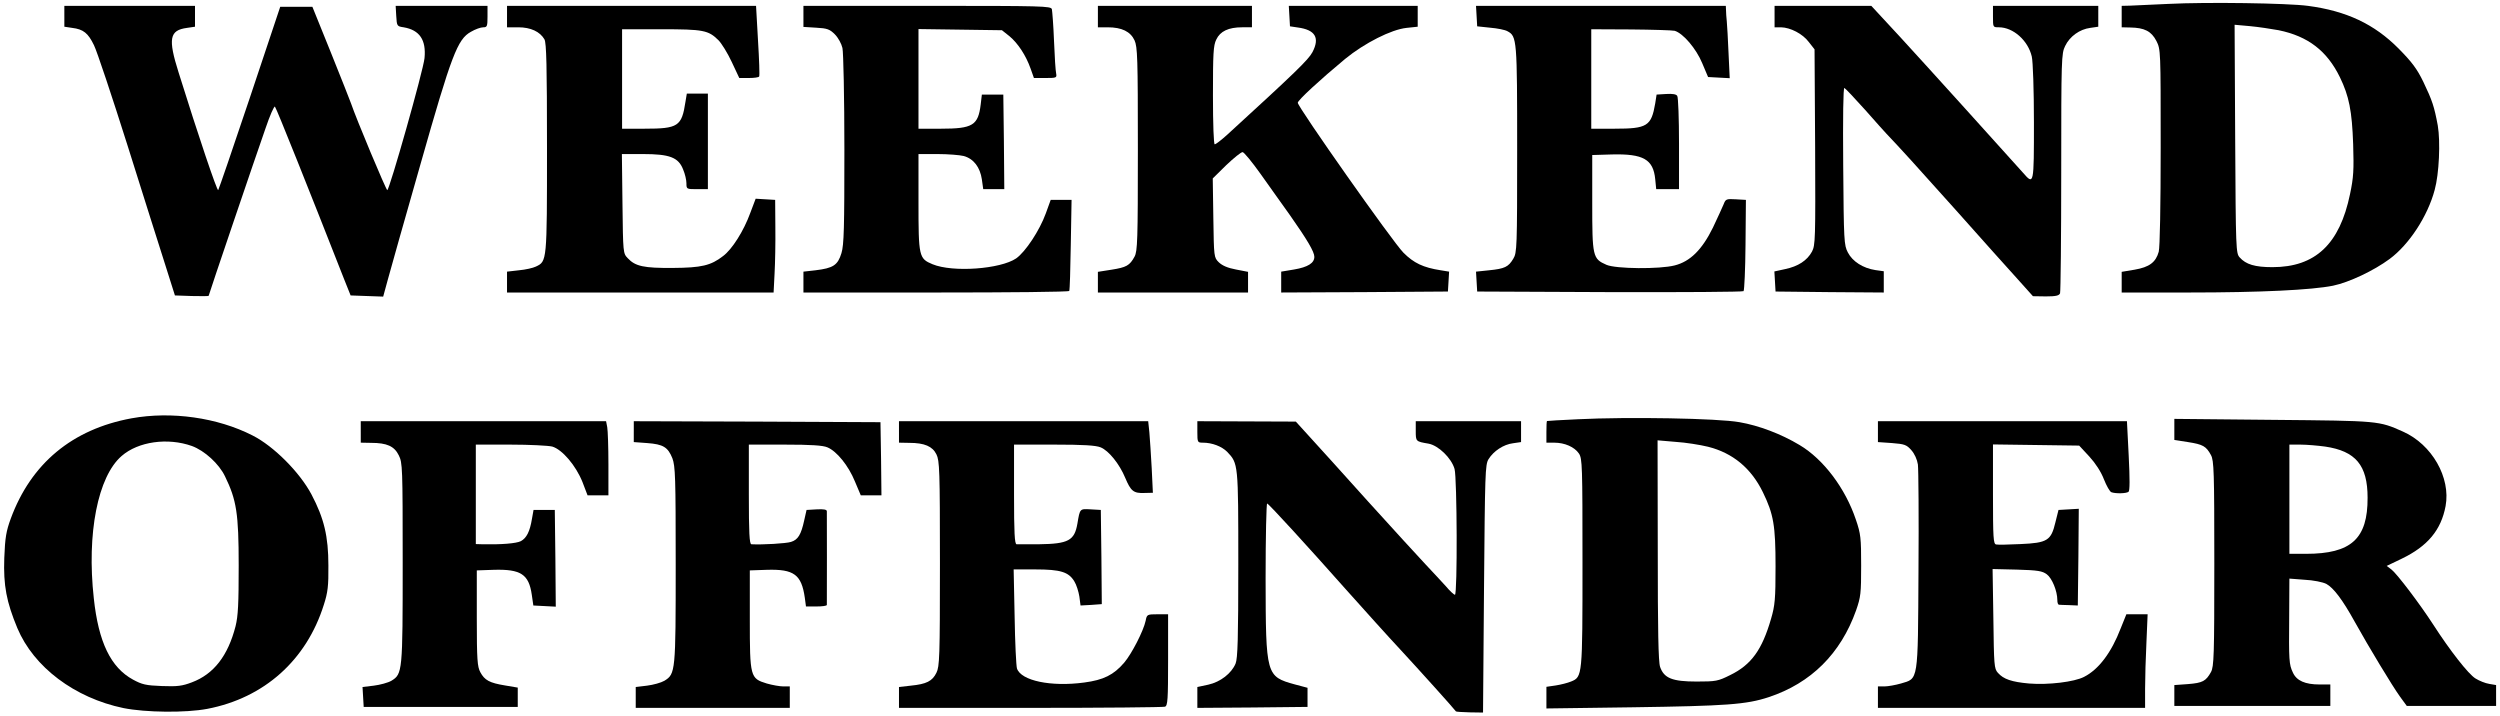
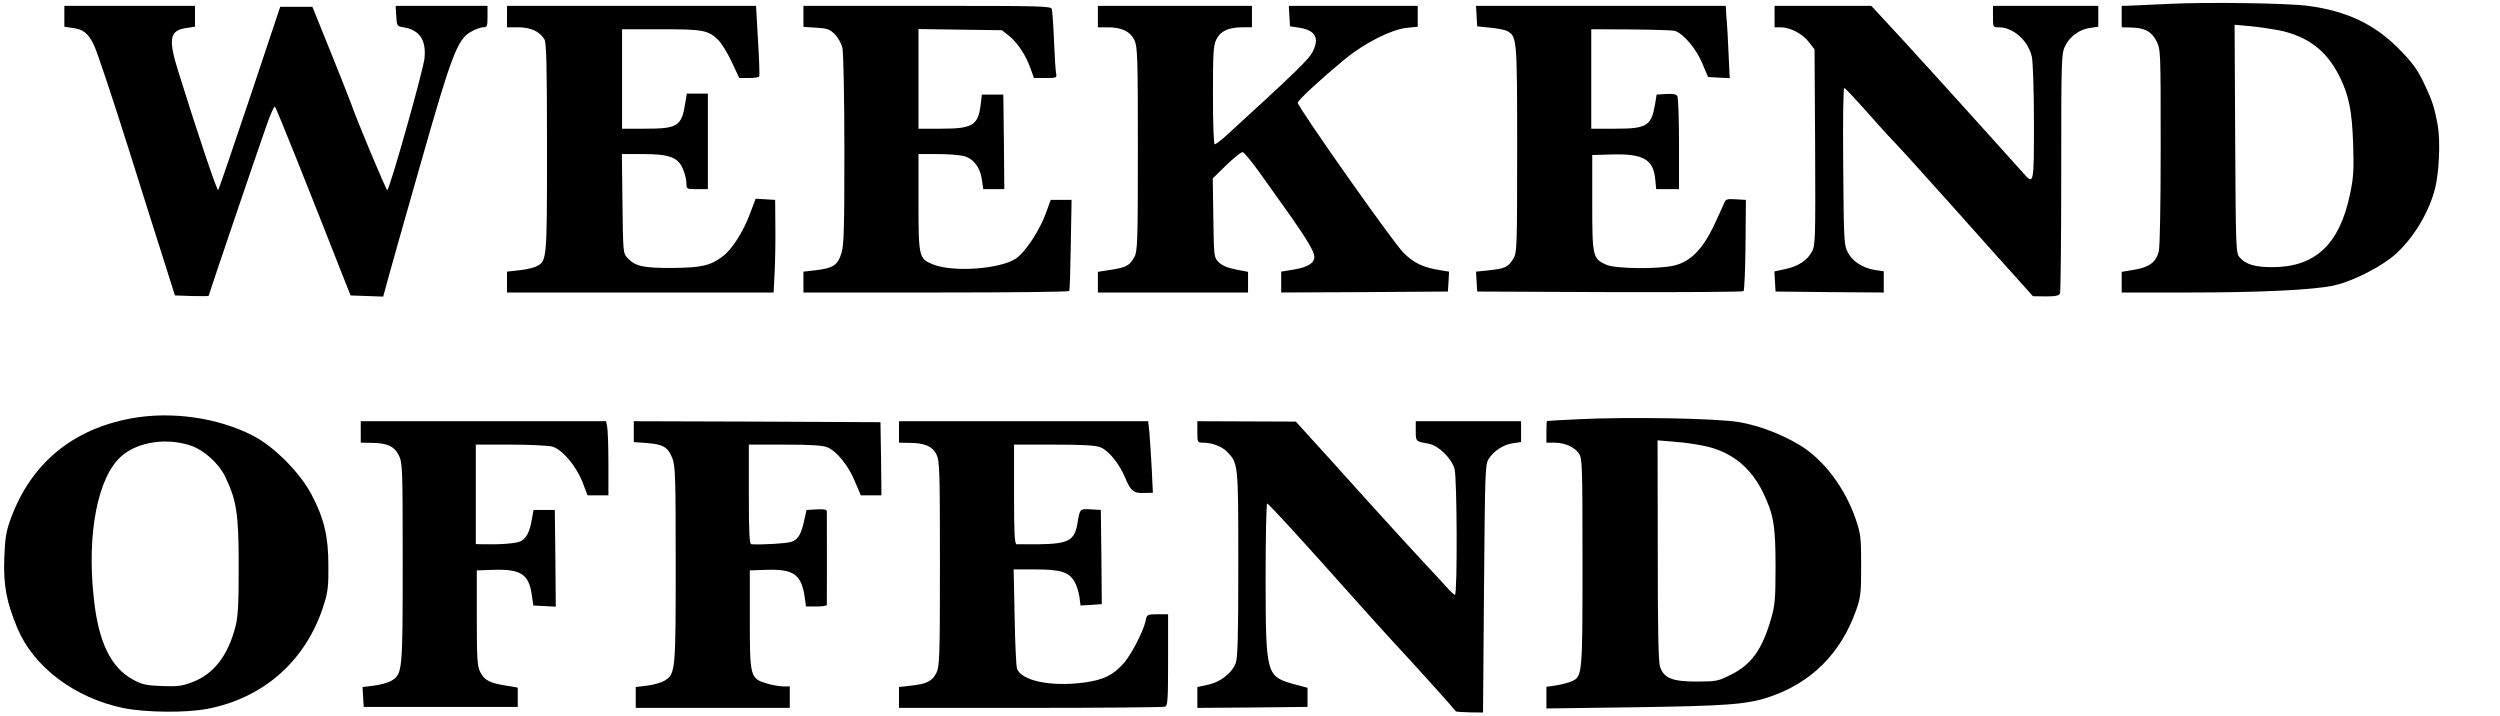
<svg xmlns="http://www.w3.org/2000/svg" version="1.0" width="1282pt" height="367pt" viewBox="0 0 1282 367" preserveAspectRatio="xMidYMid meet">
  <g transform="translate(0,367) scale(0.1,-0.1)" fill="#000000" stroke="none">
    <path d="M11120 3650 c-85 -4 -174 -8 -197 -9 l-43 -1 0 -55 0 -55 43 -1 c74 -1 109 -19 135 -69 22 -44 22 -46 22 -545 0 -300 -4 -514 -10 -536 -15 -54 -48 -79 -124 -92 l-66 -11 0 -53 0 -53 343 0 c369 0 632 13 741 35 82 17 209 77 290 137 100 74 195 219 231 354 23 83 30 247 16 330 -18 97 -28 128 -74 224 -33 68 -59 102 -127 171 -125 126 -268 193 -465 219 -105 14 -519 20 -715 10z m565 -135 c151 -31 248 -106 314 -241 47 -97 62 -172 68 -344 4 -132 2 -170 -16 -255 -53 -257 -178 -375 -398 -375 -90 0 -136 14 -168 50 -19 21 -20 38 -23 607 l-3 586 78 -7 c43 -4 110 -14 148 -21z" />
    <path d="M330 3586 l0 -53 40 -6 c58 -7 82 -27 112 -89 15 -30 92 -261 172 -514 79 -252 167 -529 194 -614 l49 -155 87 -3 c47 -1 86 -1 86 1 0 5 241 715 292 860 22 65 44 115 48 110 7 -6 181 -442 354 -883 l34 -85 83 -3 84 -3 24 88 c13 48 88 314 167 590 160 563 190 642 259 680 22 13 50 23 63 23 20 0 22 5 22 55 l0 55 -236 0 -235 0 3 -52 c3 -52 4 -53 38 -58 82 -14 116 -65 107 -158 -6 -63 -180 -677 -191 -677 -6 0 -159 365 -186 445 -5 14 -51 131 -103 260 l-95 235 -83 0 -82 0 -156 -467 c-86 -257 -159 -469 -162 -473 -6 -5 -101 276 -203 603 -55 174 -47 217 43 229 l41 6 0 53 0 54 -335 0 -335 0 0 -54z" />
    <path d="M2600 3585 l0 -55 58 0 c63 0 111 -22 134 -62 10 -18 13 -134 13 -558 0 -583 0 -580 -57 -607 -14 -7 -53 -16 -87 -19 l-61 -7 0 -53 0 -54 684 0 683 0 5 98 c3 53 5 160 4 237 l-1 140 -50 3 -50 3 -28 -74 c-33 -91 -93 -186 -139 -220 -63 -49 -111 -60 -258 -61 -148 -1 -192 8 -231 50 -24 25 -24 27 -27 280 l-3 254 108 0 c137 0 182 -17 206 -79 10 -23 17 -55 17 -71 0 -30 1 -30 55 -30 l55 0 0 245 0 245 -54 0 -54 0 -7 -42 c-19 -126 -37 -138 -210 -138 l-115 0 0 255 0 255 200 0 c218 0 242 -5 294 -56 16 -16 47 -66 68 -111 l39 -83 49 0 c27 0 51 3 53 8 3 4 0 87 -6 185 l-10 177 -639 0 -638 0 0 -55z" />
    <path d="M4120 3586 l0 -54 65 -4 c57 -3 70 -8 96 -34 17 -17 34 -48 39 -70 5 -21 10 -255 10 -520 0 -403 -2 -489 -15 -532 -19 -62 -42 -77 -133 -88 l-62 -7 0 -53 0 -54 679 0 c374 0 682 3 684 8 3 4 6 111 8 237 l4 230 -54 0 -53 0 -25 -69 c-32 -88 -104 -197 -152 -231 -81 -55 -325 -73 -429 -30 -70 29 -72 39 -72 320 l0 245 98 0 c53 0 114 -5 134 -10 51 -14 84 -58 93 -120 l7 -50 54 0 54 0 -2 243 -3 242 -55 0 -55 0 -6 -51 c-13 -107 -41 -124 -204 -124 l-115 0 0 256 0 255 214 -3 214 -3 39 -31 c43 -36 84 -98 108 -166 l17 -48 59 0 c56 0 59 1 55 23 -3 12 -8 87 -11 167 -3 80 -9 153 -11 163 -5 16 -44 17 -640 17 l-634 0 0 -54z" />
    <path d="M5630 3585 l0 -55 50 0 c73 0 117 -22 138 -67 15 -34 17 -88 17 -558 0 -469 -2 -523 -17 -551 -25 -46 -42 -55 -118 -67 l-70 -11 0 -53 0 -53 385 0 385 0 0 53 0 53 -62 12 c-43 8 -70 20 -88 37 -25 25 -25 26 -28 228 l-3 202 69 68 c39 37 76 67 84 67 7 0 49 -51 93 -113 44 -61 111 -157 151 -212 87 -124 124 -186 124 -212 0 -32 -33 -53 -104 -65 l-66 -11 0 -54 0 -53 428 2 427 3 3 51 3 51 -43 7 c-90 14 -138 37 -191 90 -55 55 -542 747 -542 769 0 13 114 118 243 225 99 81 237 151 315 159 l57 6 0 53 0 54 -331 0 -330 0 3 -52 3 -53 40 -6 c90 -12 114 -53 75 -127 -22 -40 -86 -102 -438 -424 -29 -26 -57 -48 -63 -48 -5 0 -9 100 -9 251 0 214 2 256 17 286 20 43 63 63 133 63 l50 0 0 55 0 55 -395 0 -395 0 0 -55z" />
    <path d="M7572 3588 l3 -53 66 -7 c37 -3 77 -11 89 -18 49 -26 50 -42 50 -607 0 -505 -1 -529 -20 -560 -25 -42 -44 -51 -124 -59 l-67 -7 3 -51 3 -51 679 -3 c374 -1 683 1 687 5 4 5 9 112 10 238 l2 230 -52 3 c-48 3 -52 1 -62 -25 -6 -15 -31 -69 -55 -120 -56 -114 -117 -174 -196 -194 -77 -20 -302 -18 -350 3 -71 31 -73 42 -73 318 l0 245 101 3 c161 4 212 -25 222 -127 l5 -51 58 0 59 0 0 233 c0 127 -4 238 -9 245 -5 9 -24 12 -57 10 l-49 -3 -7 -45 c-20 -117 -41 -130 -208 -130 l-120 0 0 255 0 255 203 -1 c111 -1 212 -4 225 -7 43 -13 110 -91 141 -166 l30 -71 55 -3 56 -3 -6 128 c-3 70 -7 144 -9 163 -2 19 -4 45 -4 58 l-1 22 -641 0 -640 0 3 -52z" />
    <path d="M9100 3585 l0 -55 33 0 c48 -1 111 -33 143 -76 l29 -37 3 -501 c2 -474 1 -503 -16 -536 -25 -46 -71 -76 -138 -90 l-55 -12 3 -51 3 -52 278 -3 277 -2 0 54 0 55 -43 6 c-64 10 -117 44 -141 90 -20 38 -21 57 -24 444 -2 250 0 402 6 400 5 -2 53 -53 106 -112 53 -60 102 -115 109 -122 65 -68 158 -170 359 -395 130 -146 271 -304 315 -352 l78 -87 66 -1 c52 0 68 4 73 16 3 9 6 288 6 622 0 584 1 607 20 646 24 50 75 86 129 93 l41 6 0 53 0 54 -270 0 -270 0 0 -55 c0 -55 0 -55 30 -55 74 0 150 -68 169 -150 6 -25 11 -173 11 -337 0 -321 0 -323 -55 -260 -93 104 -502 557 -629 695 l-150 162 -248 0 -248 0 0 -55z" />
    <path d="M675 1525 c-305 -56 -516 -232 -620 -515 -23 -63 -29 -96 -33 -201 -5 -142 11 -225 67 -360 84 -200 294 -358 544 -410 115 -23 319 -25 430 -4 292 56 509 250 598 535 20 62 24 96 23 200 0 149 -22 242 -87 365 -60 113 -193 247 -302 302 -180 92 -416 125 -620 88z m309 -142 c65 -24 139 -91 170 -156 59 -121 70 -190 70 -457 0 -197 -3 -258 -16 -311 -39 -152 -112 -246 -224 -288 -50 -19 -74 -22 -154 -19 -82 3 -102 8 -148 33 -114 62 -177 192 -201 417 -37 333 21 625 143 730 85 74 236 95 360 51z" />
    <path d="M8090 1520 c-85 -4 -156 -8 -157 -9 -2 0 -3 -26 -3 -56 l0 -55 40 0 c54 0 104 -22 127 -56 17 -26 18 -62 18 -559 0 -584 0 -586 -59 -610 -17 -7 -52 -16 -78 -20 l-48 -7 0 -56 0 -55 443 6 c479 7 582 14 697 52 217 72 369 223 448 445 24 69 26 87 26 230 0 141 -2 162 -27 235 -54 161 -166 310 -289 383 -95 57 -209 100 -308 117 -110 20 -569 28 -830 15z m669 -141 c127 -32 221 -110 281 -233 55 -113 65 -171 65 -381 0 -166 -3 -200 -23 -268 -46 -159 -101 -236 -210 -289 -62 -31 -73 -33 -172 -33 -124 0 -167 17 -187 75 -9 26 -12 189 -12 598 l-1 564 93 -8 c50 -3 125 -15 166 -25z" />
-     <path d="M11150 1468 l0 -54 70 -11 c77 -12 93 -21 118 -67 15 -28 17 -83 17 -556 0 -473 -2 -528 -17 -556 -26 -47 -43 -56 -118 -62 l-70 -5 0 -53 0 -54 400 0 400 0 0 55 0 55 -55 0 c-74 0 -118 19 -137 61 -20 42 -21 60 -19 293 l1 189 78 -6 c44 -2 93 -12 111 -21 37 -20 83 -80 147 -196 70 -126 192 -328 231 -382 l35 -48 229 0 229 0 0 54 0 53 -35 6 c-20 3 -52 16 -71 28 -36 22 -130 142 -217 277 -68 105 -184 258 -213 281 l-25 19 77 37 c133 64 202 147 225 270 27 146 -70 316 -219 382 -124 55 -120 55 -664 60 l-508 5 0 -54z m773 -88 c157 -23 218 -96 218 -262 1 -211 -84 -288 -316 -288 l-85 0 0 280 0 280 58 0 c31 0 88 -5 125 -10z" />
    <path d="M1850 1455 l0 -55 53 -1 c81 0 119 -17 142 -64 19 -38 20 -60 20 -550 0 -561 -1 -571 -58 -606 -17 -10 -58 -21 -90 -25 l-58 -7 3 -51 3 -51 395 0 395 0 0 49 0 50 -65 11 c-80 13 -105 27 -127 68 -15 28 -18 63 -18 277 l0 245 87 3 c139 4 180 -23 195 -128 l8 -55 58 -3 57 -3 -2 248 -3 248 -55 0 -54 0 -8 -45 c-11 -67 -28 -99 -57 -115 -24 -12 -100 -18 -198 -16 l-33 1 0 255 0 255 178 0 c97 0 194 -5 214 -10 51 -15 121 -97 155 -182 l26 -68 54 0 53 0 0 159 c0 87 -3 173 -6 190 l-6 31 -629 0 -629 0 0 -55z" />
    <path d="M3250 1456 l0 -53 68 -5 c83 -6 107 -21 130 -78 15 -41 17 -94 17 -545 0 -550 -1 -561 -58 -596 -17 -10 -57 -21 -89 -25 l-58 -7 0 -53 0 -54 395 0 395 0 0 55 0 55 -33 0 c-18 0 -57 7 -85 15 -85 26 -87 33 -87 330 l0 250 88 3 c138 4 177 -24 194 -143 l6 -45 53 0 c30 0 54 3 54 8 0 19 1 469 0 480 0 9 -15 12 -52 10 l-52 -3 -12 -53 c-16 -74 -32 -100 -68 -111 -25 -8 -145 -15 -203 -12 -10 1 -13 59 -13 256 l0 255 185 0 c134 0 195 -4 218 -14 48 -20 108 -94 141 -175 l30 -71 53 0 53 0 -2 188 -3 187 -632 3 -633 2 0 -54z" />
    <path d="M4610 1455 l0 -55 53 -1 c78 0 119 -18 139 -59 16 -32 18 -80 18 -560 0 -480 -2 -528 -18 -560 -21 -43 -51 -58 -131 -66 l-61 -7 0 -53 0 -54 674 0 c371 0 681 3 690 6 14 5 16 36 16 240 l0 234 -54 0 c-53 0 -55 -1 -61 -33 -11 -52 -71 -169 -110 -215 -54 -63 -106 -89 -205 -102 -170 -23 -324 9 -345 72 -4 13 -10 132 -12 266 l-5 242 111 0 c129 0 171 -13 200 -61 11 -17 22 -53 26 -78 l6 -46 55 3 54 4 -2 241 -3 242 -52 3 c-56 3 -55 5 -68 -73 -15 -87 -46 -104 -197 -106 -56 0 -109 0 -115 0 -10 1 -13 59 -13 256 l0 255 205 0 c152 0 214 -4 239 -14 42 -17 97 -86 126 -156 29 -69 43 -80 98 -78 l44 1 -6 126 c-4 69 -9 152 -12 184 l-6 57 -639 0 -639 0 0 -55z" />
    <path d="M6140 1455 c0 -53 1 -55 28 -55 48 0 97 -19 125 -47 57 -60 57 -60 57 -578 0 -377 -3 -482 -14 -508 -21 -50 -77 -94 -140 -108 l-56 -12 0 -54 0 -53 283 2 282 3 0 49 0 49 -64 17 c-149 41 -150 46 -151 543 0 214 4 387 8 385 11 -4 209 -221 406 -443 93 -104 217 -242 276 -305 90 -97 279 -307 286 -318 1 -2 33 -4 71 -5 l68 -1 5 634 c5 594 6 637 23 665 26 42 77 76 126 82 l41 6 0 53 0 54 -270 0 -270 0 0 -50 c0 -54 0 -54 65 -65 51 -9 118 -74 134 -130 13 -48 15 -645 2 -645 -5 0 -26 19 -46 43 -21 23 -68 74 -104 112 -37 39 -170 185 -297 325 -126 140 -260 289 -299 331 l-70 77 -252 1 -253 1 0 -55z" />
-     <path d="M9630 1456 l0 -53 72 -5 c65 -5 75 -9 99 -36 17 -19 30 -48 34 -74 3 -24 5 -268 3 -543 -3 -578 0 -553 -90 -580 -28 -8 -67 -15 -85 -15 l-33 0 0 -55 0 -55 685 0 685 0 0 98 c0 53 3 161 7 240 l6 142 -55 0 -54 0 -29 -72 c-48 -125 -113 -211 -188 -249 -50 -26 -184 -42 -282 -34 -89 8 -131 22 -160 55 -19 21 -20 39 -23 277 l-4 255 126 -3 c106 -3 129 -7 152 -24 27 -20 54 -86 54 -132 0 -13 3 -23 8 -24 4 0 27 -2 52 -2 l45 -2 3 248 2 248 -52 -3 -52 -3 -16 -64 c-22 -93 -41 -105 -179 -111 -60 -3 -116 -4 -125 -2 -14 3 -16 32 -16 258 l0 255 221 -3 221 -3 52 -56 c32 -35 60 -78 75 -117 13 -33 30 -63 38 -66 21 -8 76 -7 88 2 7 5 7 65 1 185 l-9 177 -638 0 -639 0 0 -54z" />
  </g>
</svg>